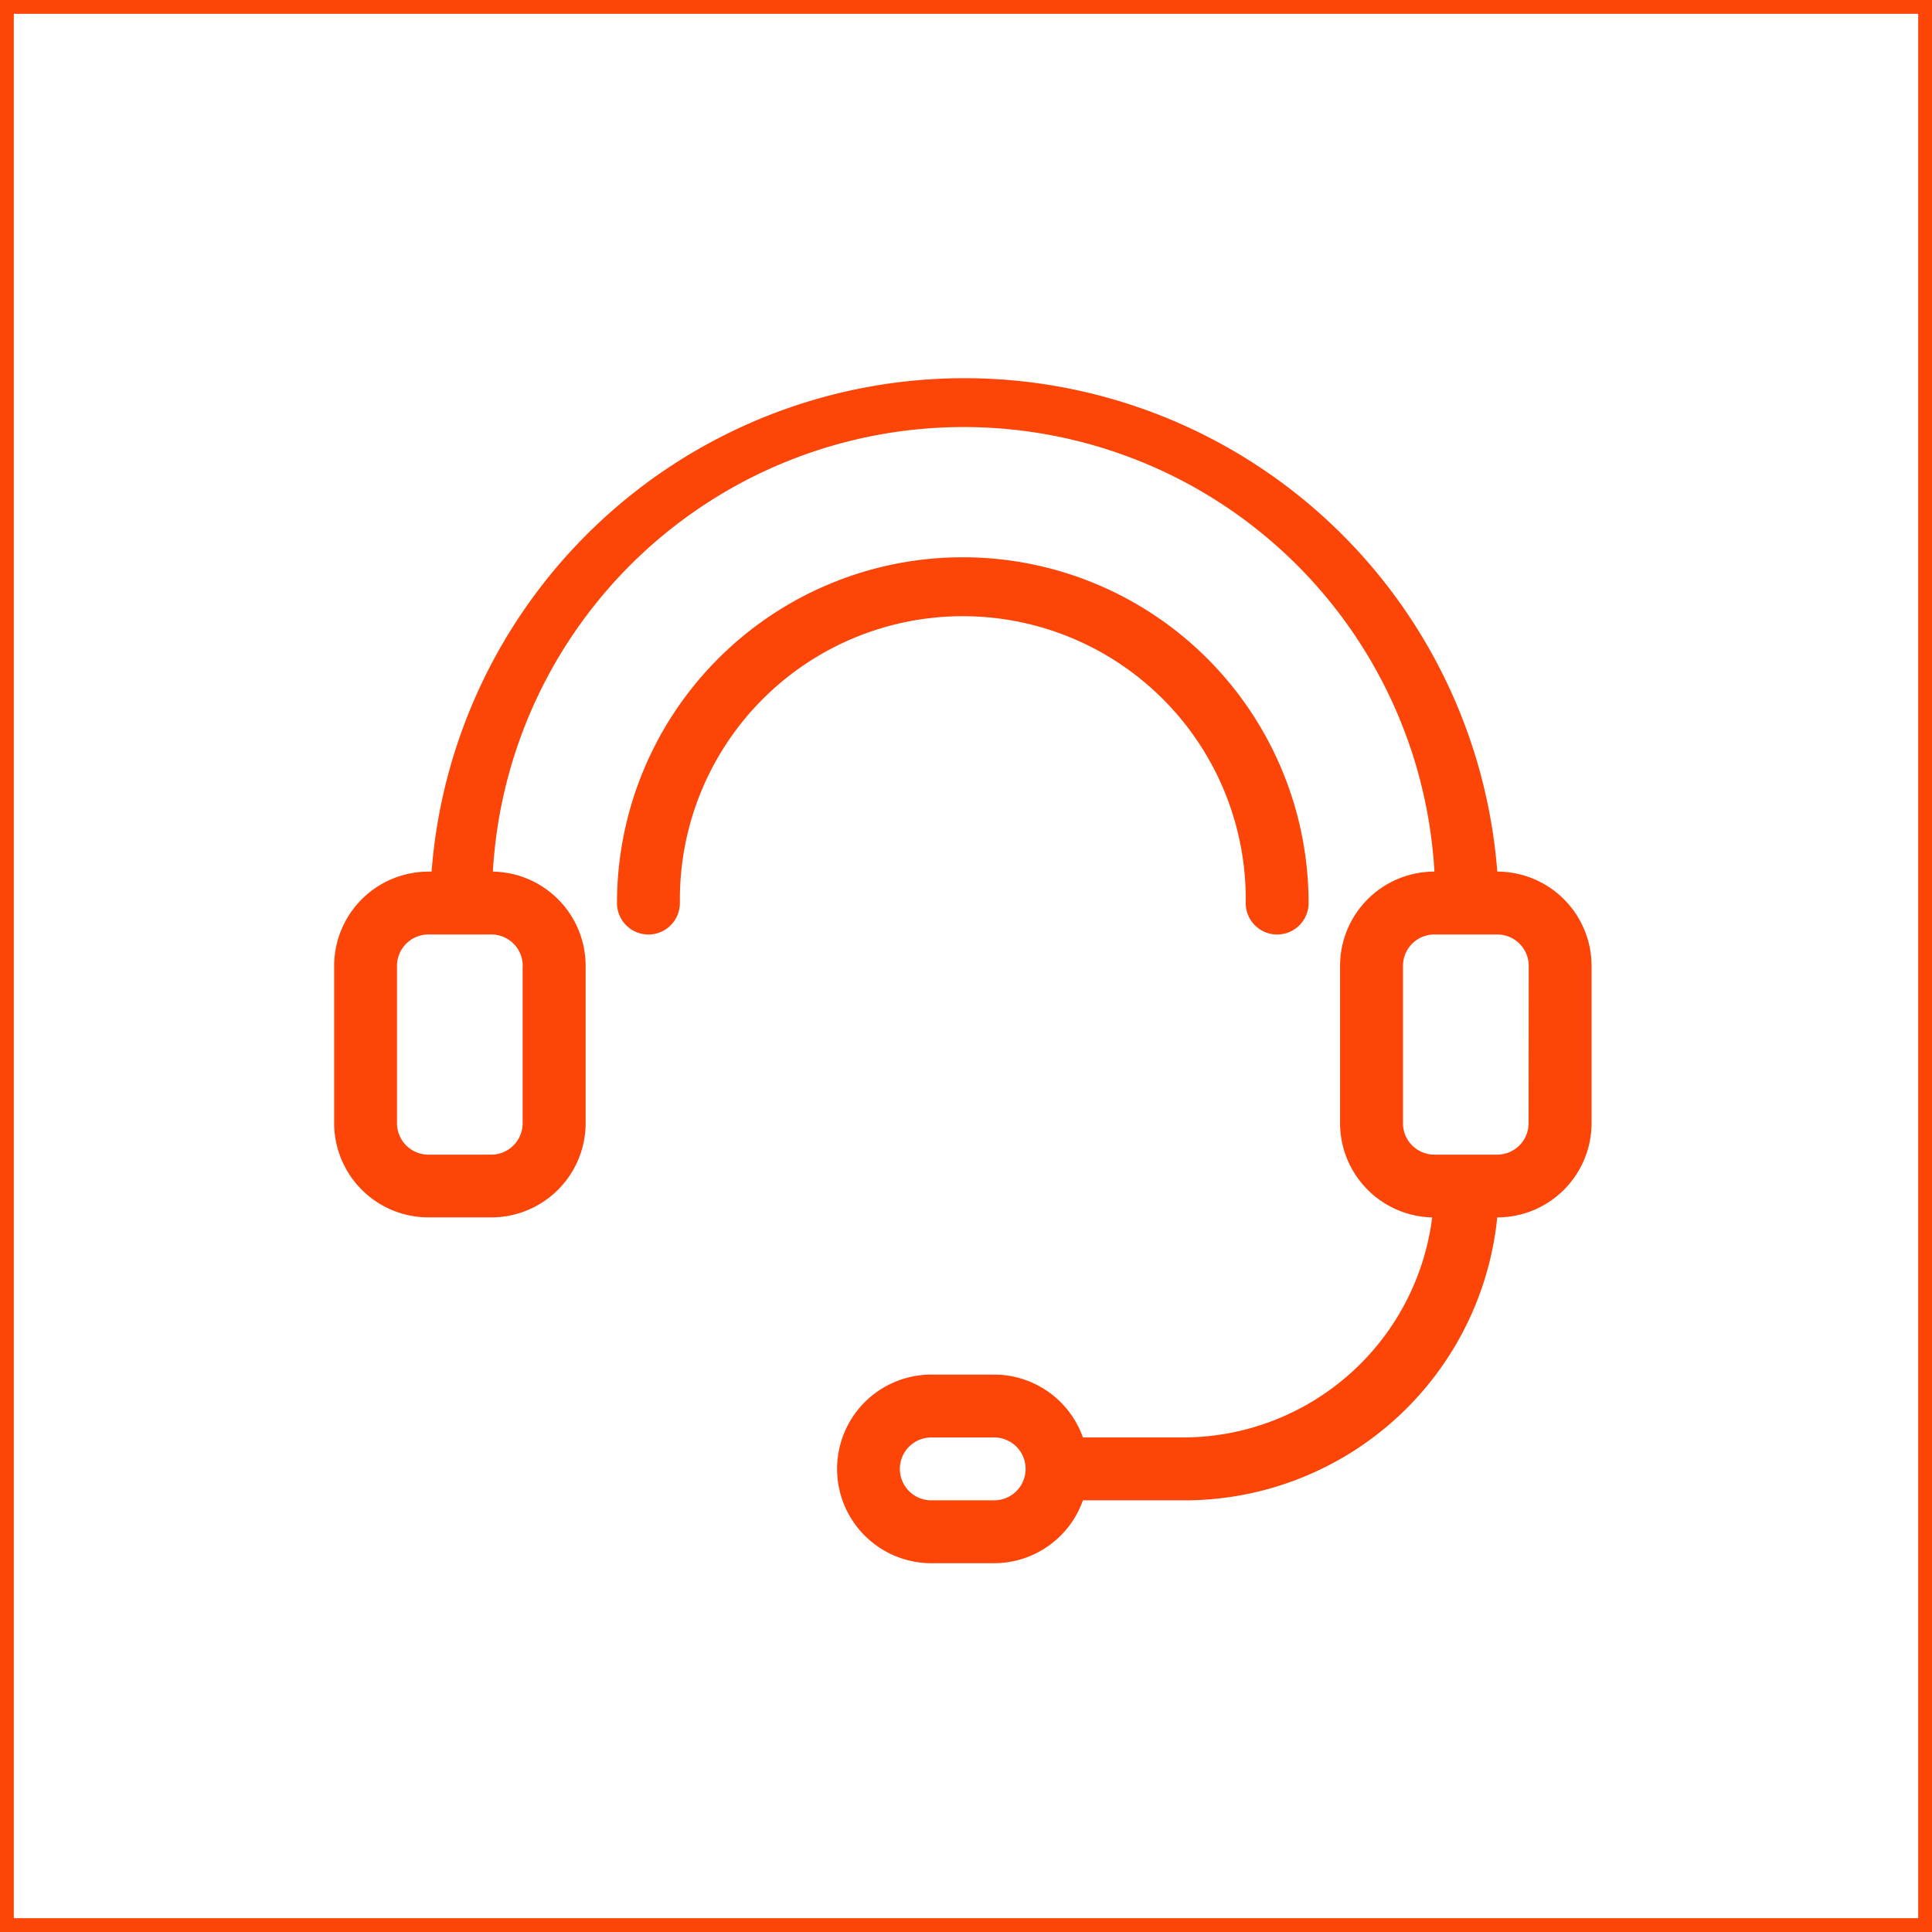
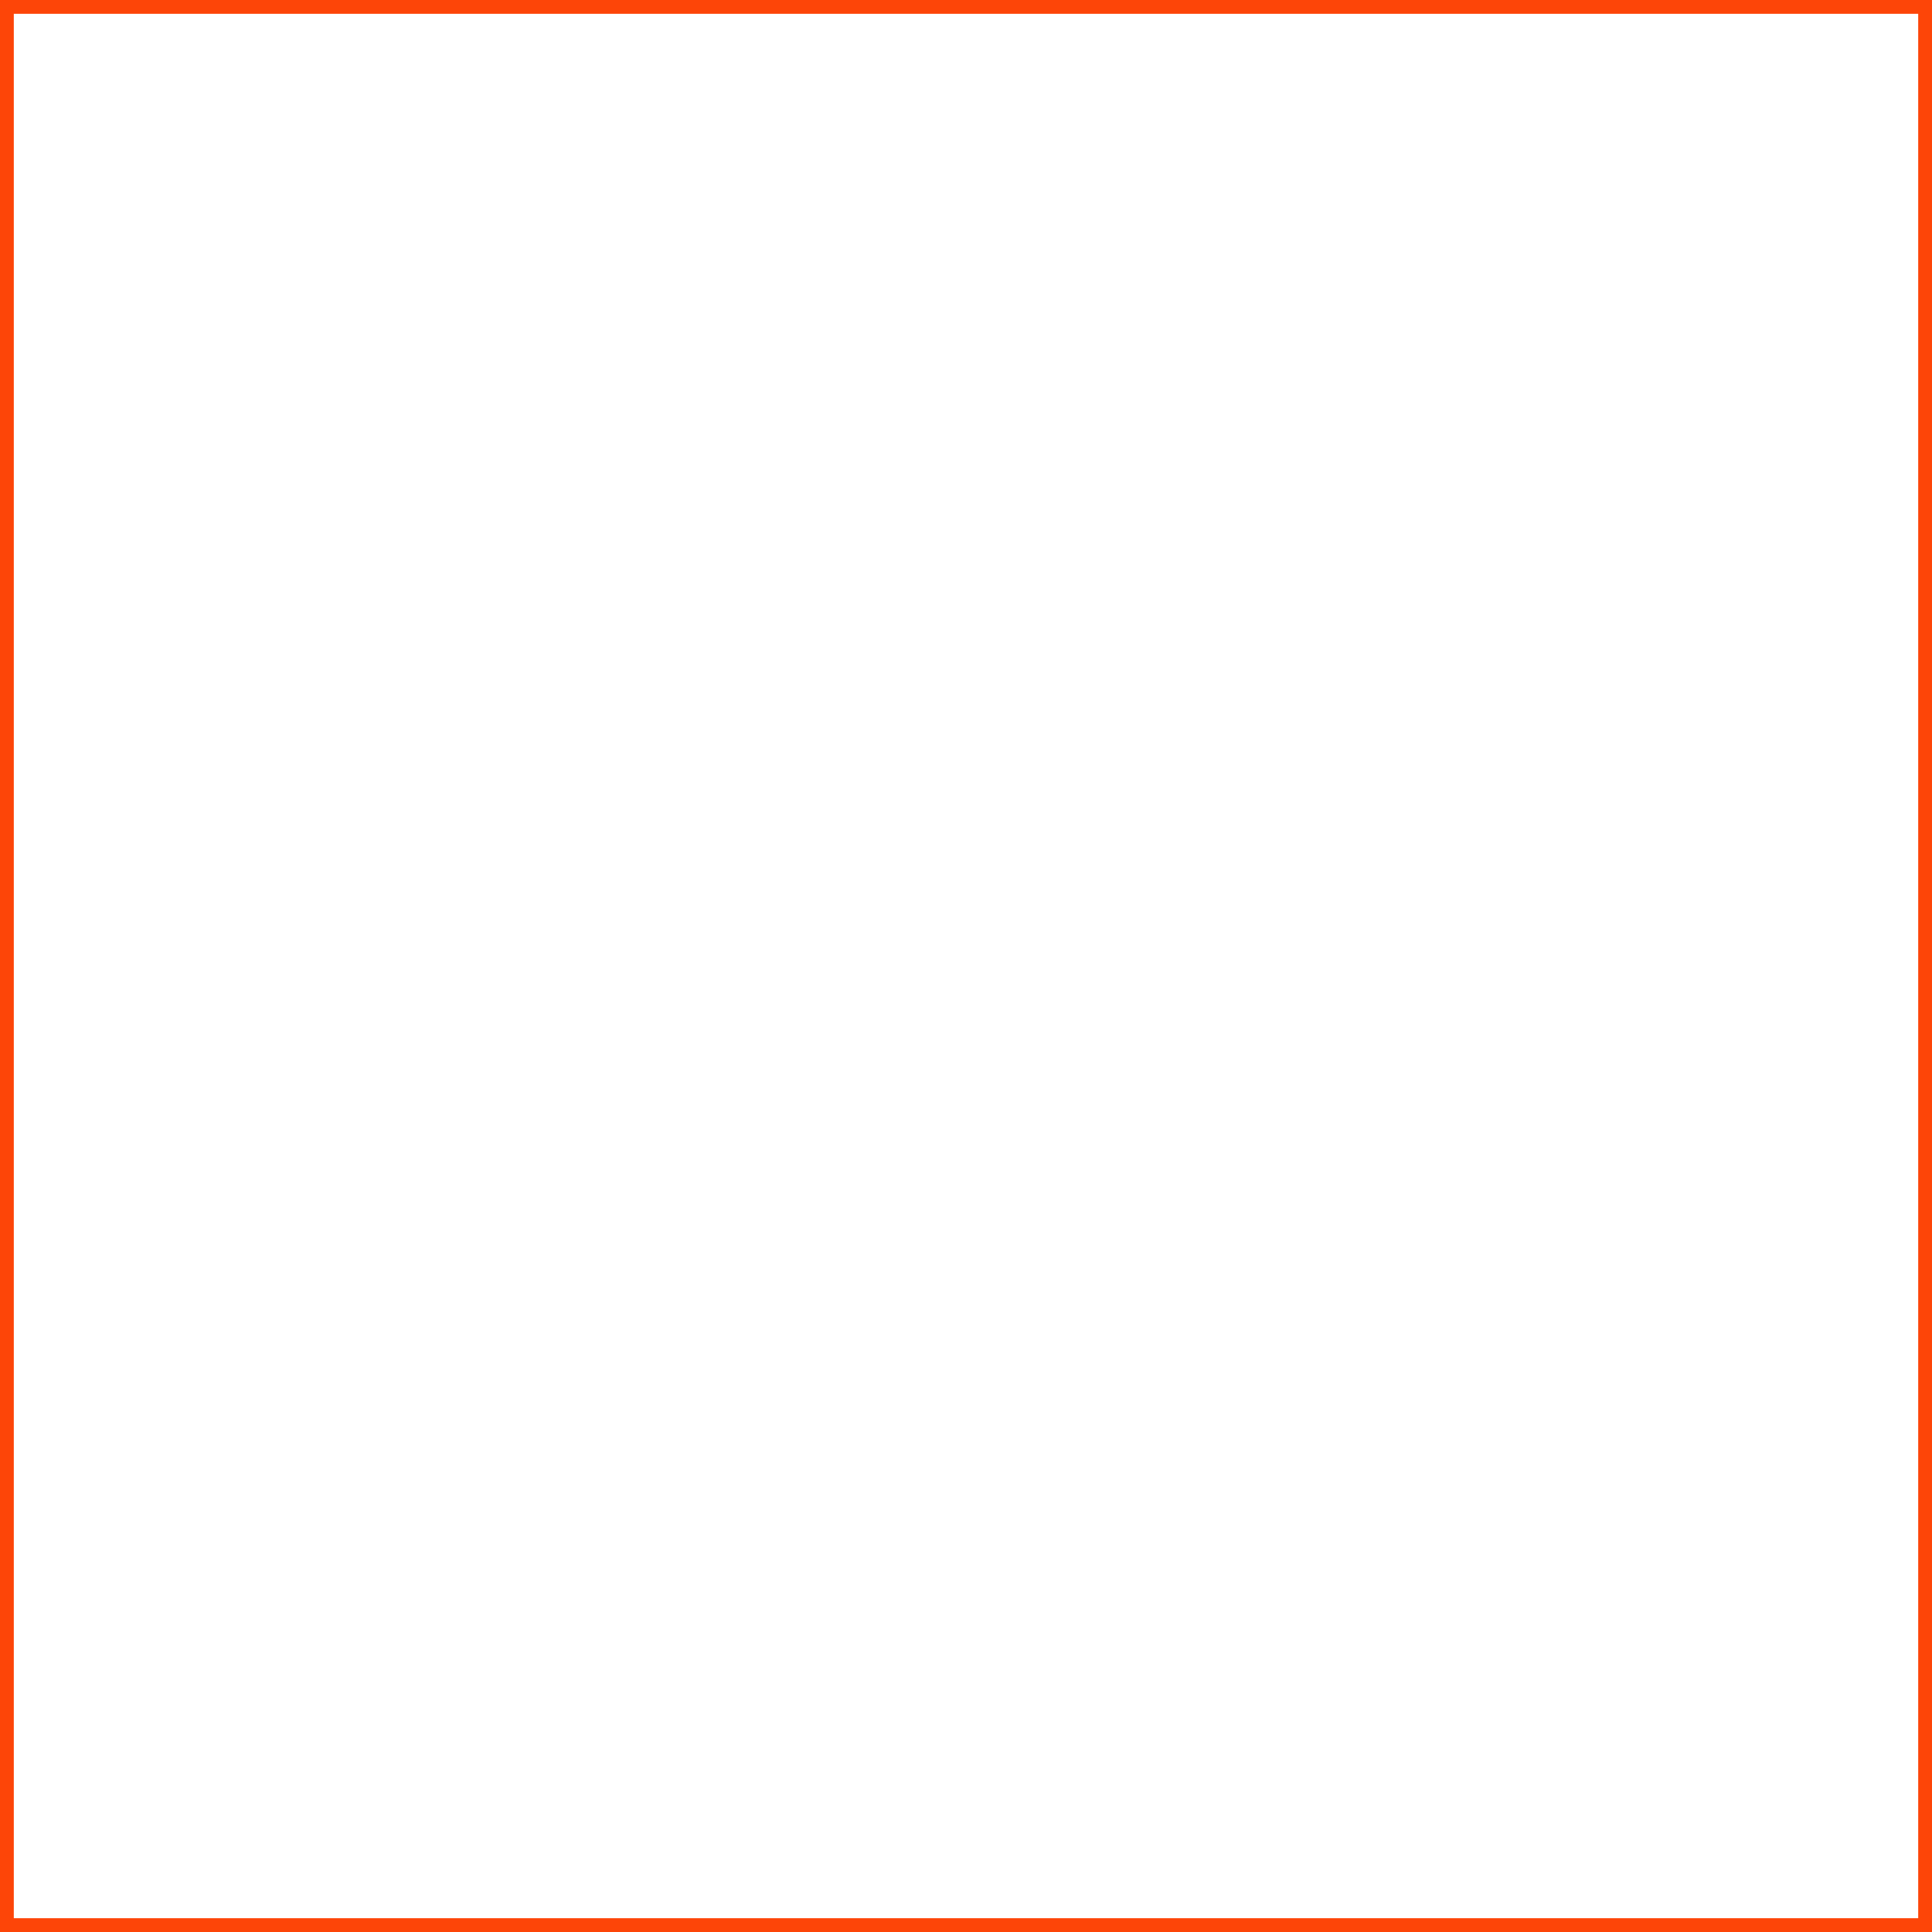
<svg xmlns="http://www.w3.org/2000/svg" id="Group_20596" data-name="Group 20596" width="70" height="70" viewBox="0 0 70 70">
  <g id="Rectangle_17190" data-name="Rectangle 17190" fill="none" stroke="#fd4508" stroke-width="0.5">
-     <rect width="70" height="70" stroke="none" />
    <rect x="0.25" y="0.25" width="69.5" height="69.5" fill="none" />
  </g>
  <g id="noun-customer-service-5120241" transform="translate(12.106 13.705)">
-     <path id="Path_120" data-name="Path 120" d="M223.942,140.865a10.251,10.251,0,1,1,20.5,0,1.139,1.139,0,0,0,2.278,0,12.529,12.529,0,0,0-25.058,0,1.139,1.139,0,0,0,2.278,0Z" transform="translate(-211.413 -121.85)" fill="#fd4508" />
-     <path id="Path_121" data-name="Path 121" d="M158.813,79.746a19.363,19.363,0,0,0-38.612,0h-.114a3.416,3.416,0,0,0-3.416,3.415v5.695a3.417,3.417,0,0,0,3.418,3.417h2.277a3.417,3.417,0,0,0,3.417-3.418V83.162a3.417,3.417,0,0,0-3.361-3.417,17.085,17.085,0,0,1,34.114,0,3.416,3.416,0,0,0-3.419,3.417v5.695a3.417,3.417,0,0,0,3.338,3.417,9.112,9.112,0,0,1-9.032,7.973H143.8a3.416,3.416,0,0,0-3.212-2.278h-2.278a3.417,3.417,0,0,0,0,6.834h2.278a3.417,3.417,0,0,0,3.212-2.278h3.622a11.389,11.389,0,0,0,11.39-10.251,3.417,3.417,0,0,0,3.417-3.418V83.162a3.417,3.417,0,0,0-3.418-3.417ZM123.5,83.162v5.695A1.139,1.139,0,0,1,122.365,90h-2.278a1.139,1.139,0,0,1-1.139-1.139V83.162a1.139,1.139,0,0,1,1.139-1.139h2.278a1.139,1.139,0,0,1,1.139,1.139Zm17.085,19.363h-2.278a1.139,1.139,0,0,1,0-2.278h2.278a1.139,1.139,0,0,1,0,2.278Zm19.363-13.668A1.139,1.139,0,0,1,158.813,90h-2.278a1.139,1.139,0,0,1-1.139-1.139V83.162a1.139,1.139,0,0,1,1.139-1.139h2.278a1.139,1.139,0,0,1,1.139,1.139Z" transform="translate(-116.67 -61.87)" fill="#fd4508" />
-   </g>
+     </g>
</svg>